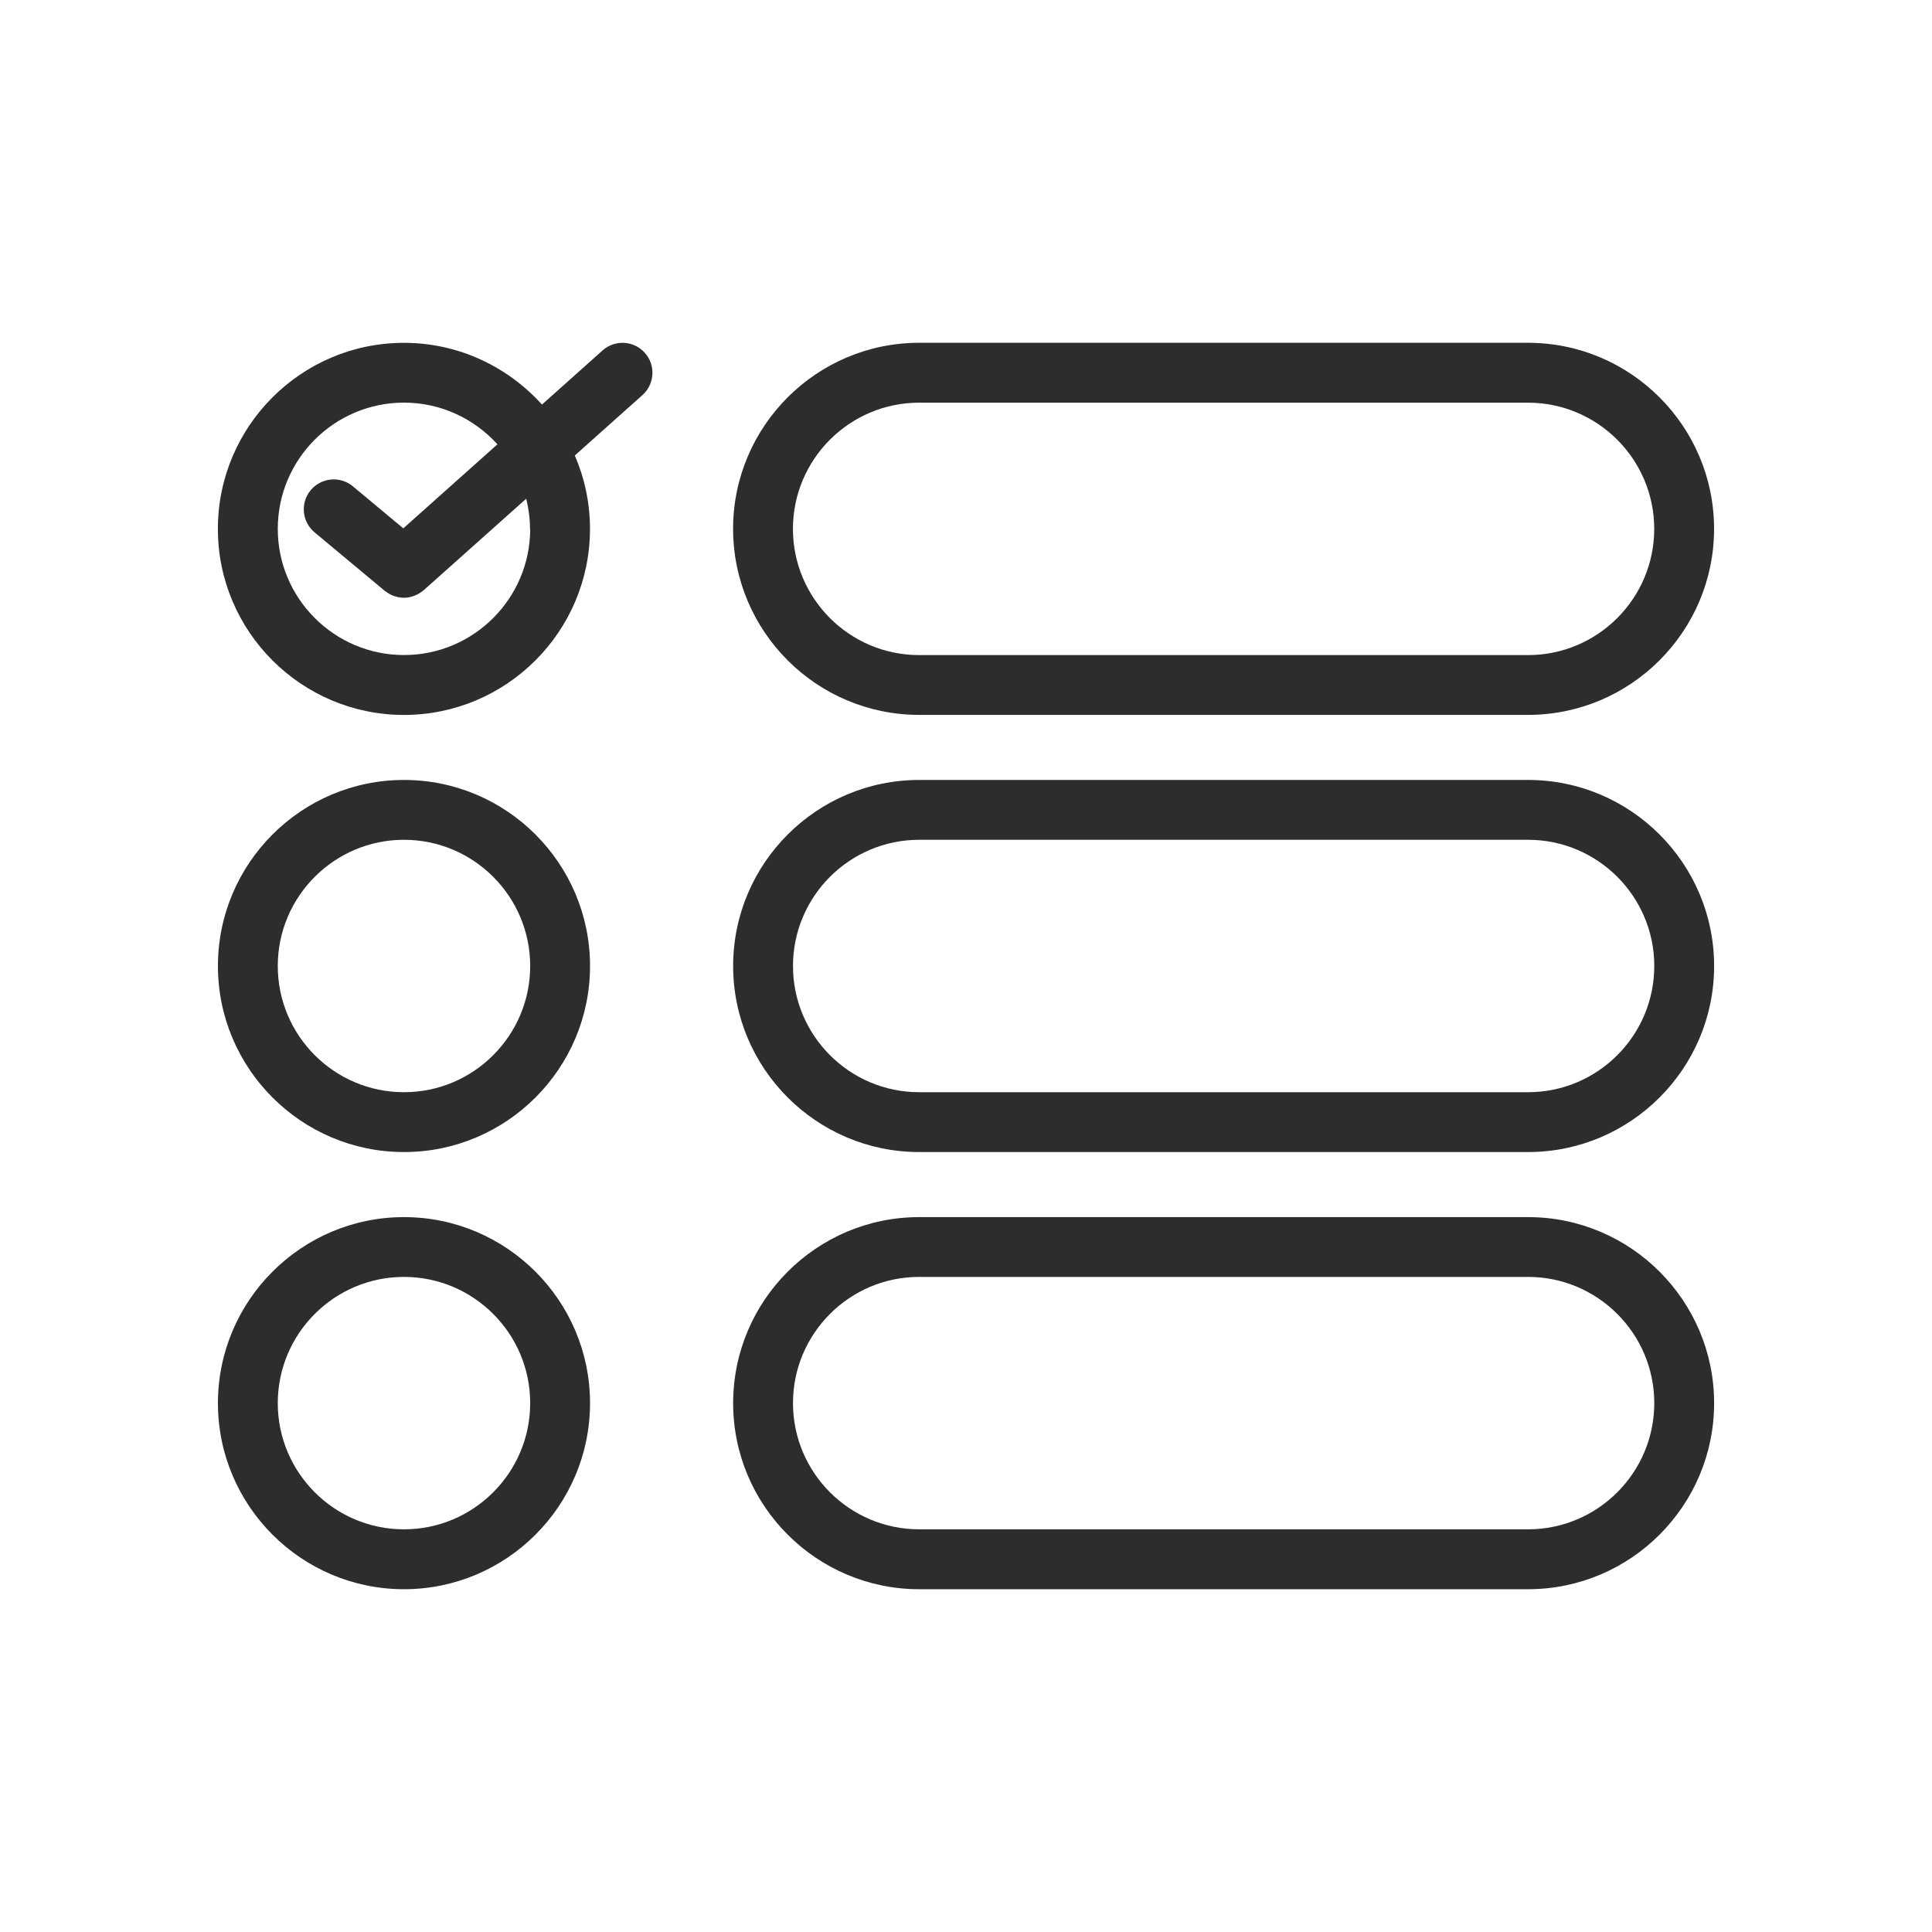
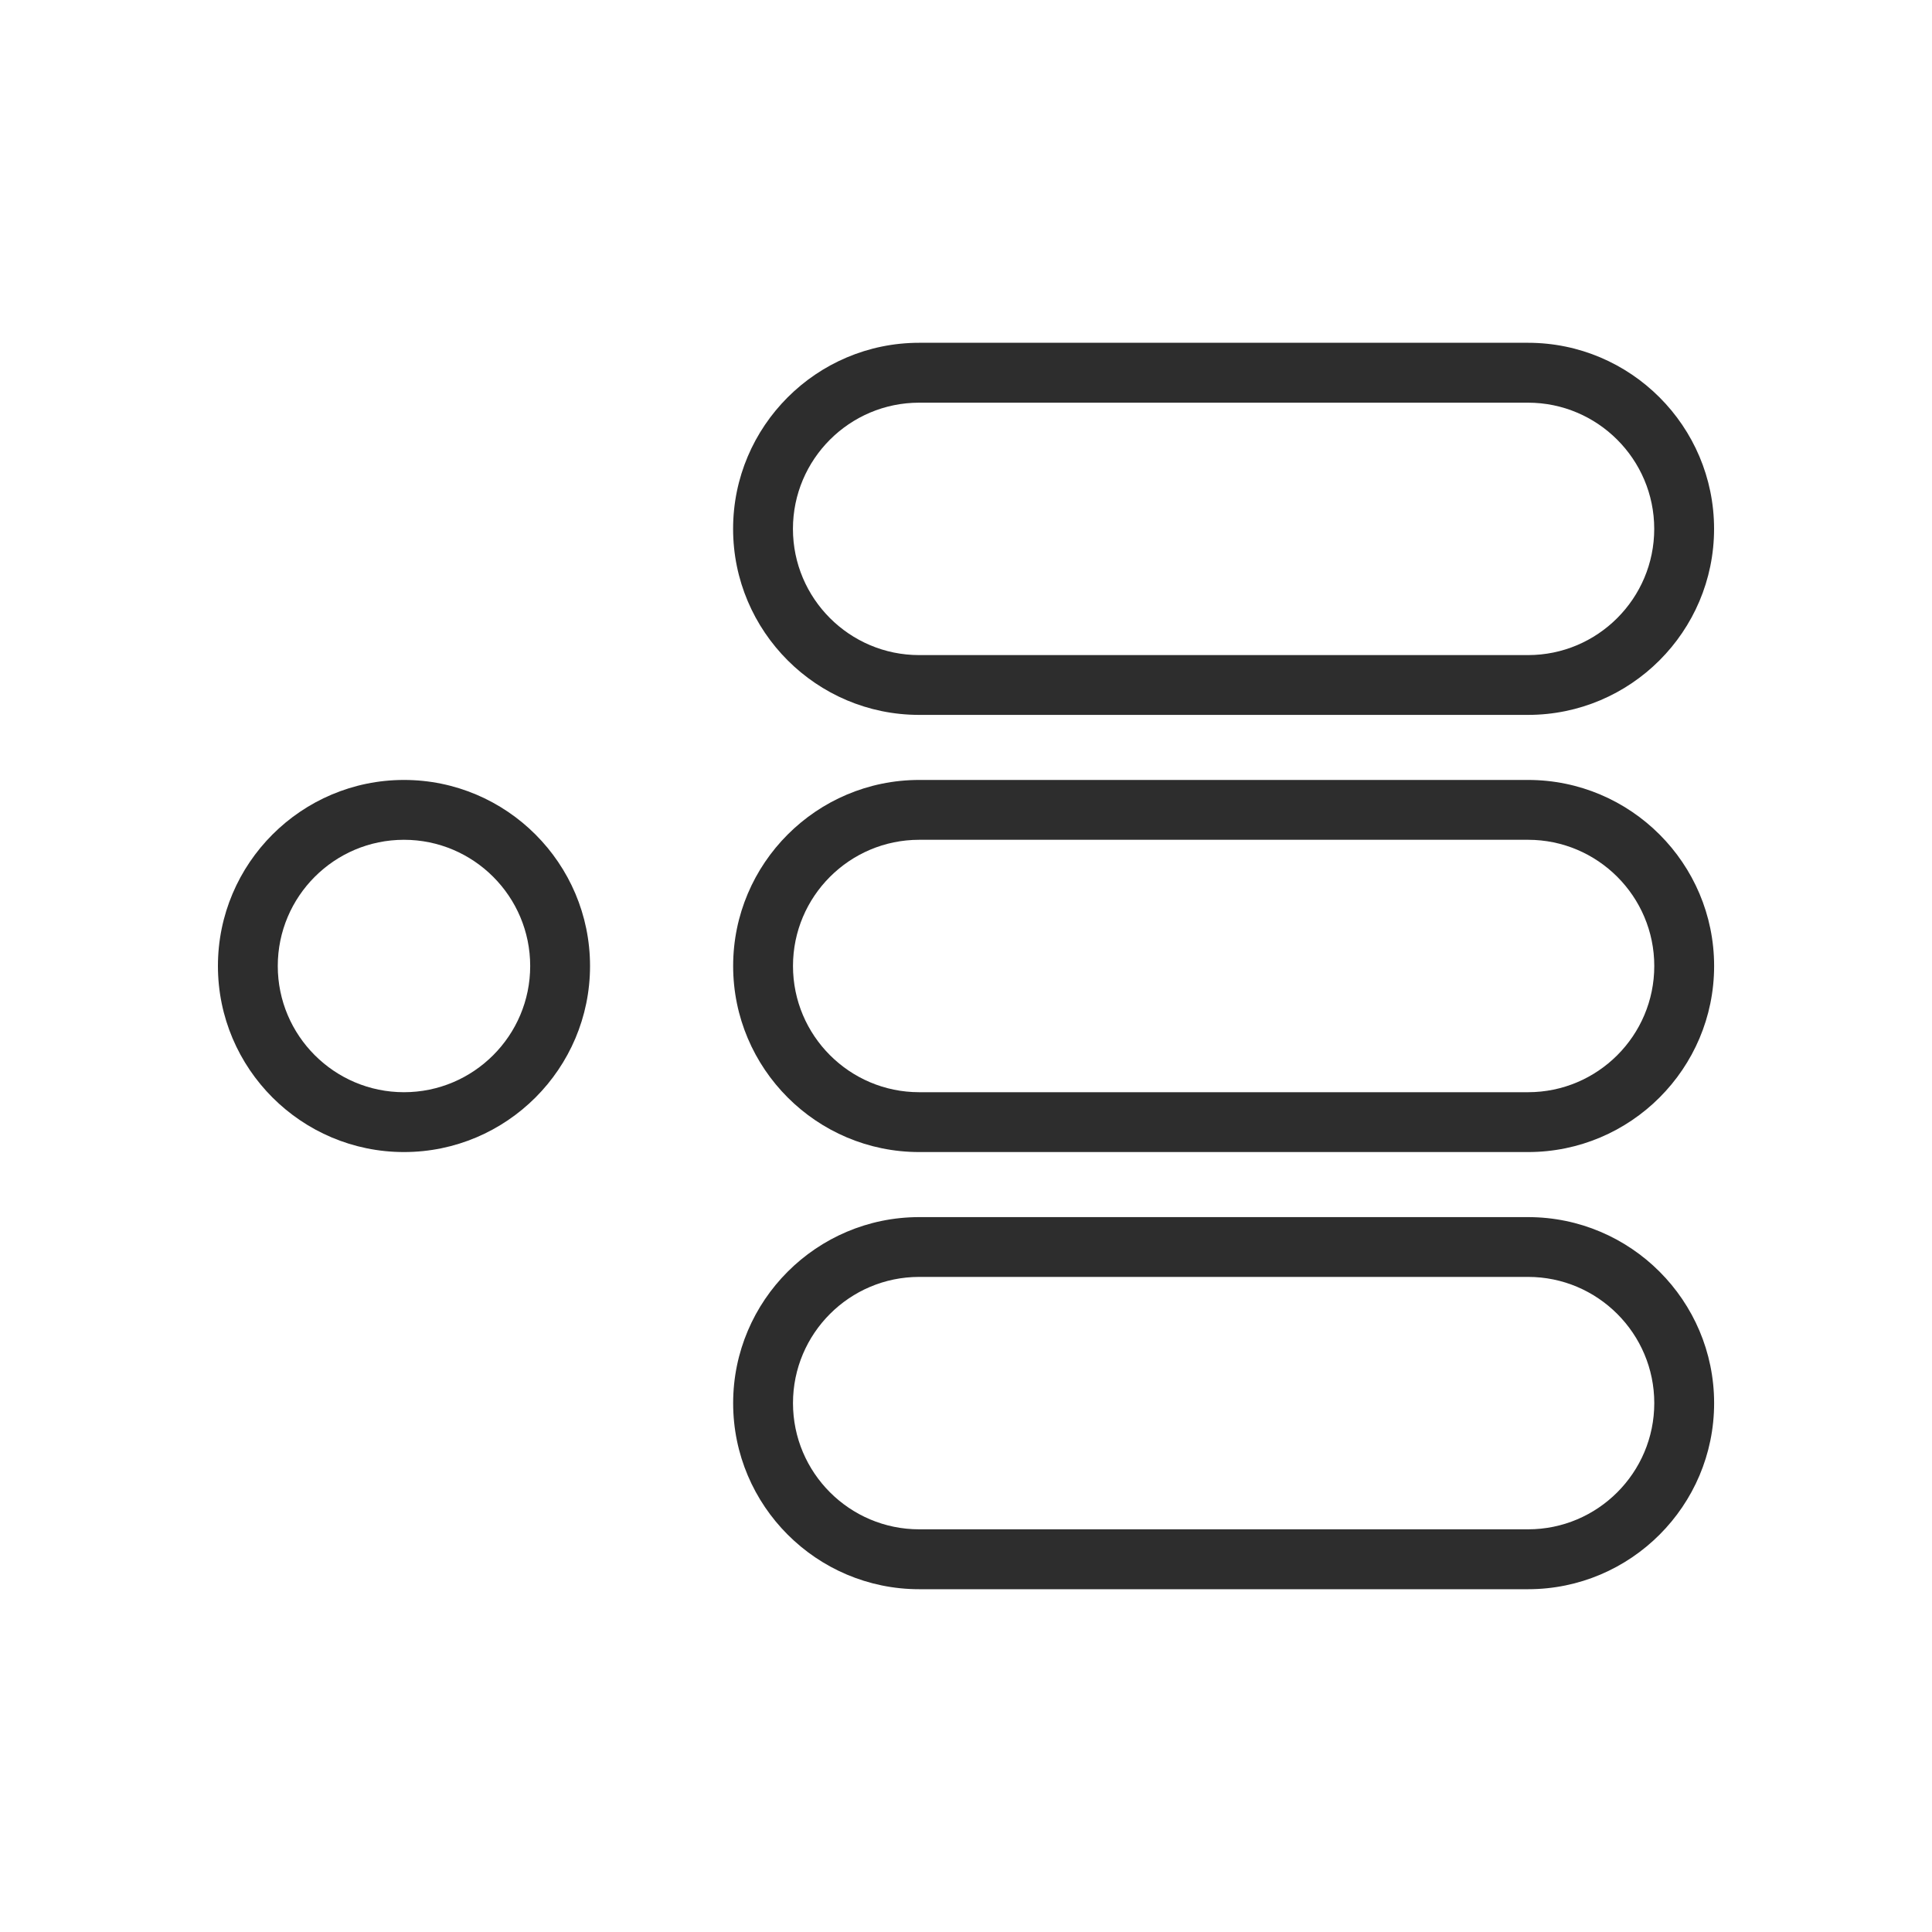
<svg xmlns="http://www.w3.org/2000/svg" id="Layer_1" data-name="Layer 1" viewBox="0 0 400 400">
  <defs>
    <style>      .cls-1 {        fill: #2d2d2d;        stroke-width: 0px;      }    </style>
  </defs>
  <path class="cls-1" d="M190.3,148.01h126.06c21.24,0,38.52-17.28,38.52-38.52s-17.28-38.52-38.52-38.52h-126.06c-21.24,0-38.52,17.28-38.52,38.52,0,21.24,17.28,38.52,38.52,38.52ZM190.3,83.37h126.06c14.4,0,26.13,11.72,26.13,26.13s-11.72,26.13-26.13,26.13h-126.06c-14.41,0-26.13-11.72-26.13-26.13s11.72-26.13,26.13-26.13Z" />
-   <path class="cls-1" d="M124.76,72.55l-12.55,11.21c-7.06-7.82-17.24-12.78-28.58-12.78-21.24,0-38.52,17.28-38.52,38.52s17.28,38.52,38.52,38.52,38.52-17.28,38.52-38.52c0-5.4-1.13-10.54-3.14-15.2l14-12.5c2.55-2.28,2.78-6.2.5-8.75s-6.2-2.78-8.75-.5ZM109.77,109.49c0,14.41-11.72,26.13-26.13,26.13s-26.13-11.72-26.13-26.13,11.72-26.13,26.13-26.13c7.67,0,14.56,3.35,19.35,8.63l-19.49,17.4-10.44-8.7c-2.62-2.19-6.53-1.83-8.73.79-2.19,2.63-1.83,6.53.79,8.73l14.54,12.12c.07.06.14.09.2.14.12.09.25.18.38.26.22.15.45.27.68.39.13.07.26.13.39.18.26.11.52.19.79.25.11.03.23.07.34.09.39.07.78.12,1.17.12h0c.41,0,.82-.05,1.22-.13.12-.02.24-.07.36-.1.28-.07.55-.16.82-.27.14-.06.28-.13.41-.2.24-.12.46-.26.69-.41.14-.09.27-.19.4-.3.07-.06.15-.1.22-.16l21.22-18.94c.49,2.01.78,4.09.78,6.24Z" />
  <path class="cls-1" d="M83.64,161.48c-21.24,0-38.52,17.28-38.52,38.52s17.28,38.52,38.52,38.52,38.52-17.28,38.52-38.52-17.28-38.52-38.52-38.52ZM83.64,226.13c-14.41,0-26.13-11.72-26.13-26.13s11.72-26.13,26.13-26.13,26.13,11.72,26.13,26.13-11.72,26.13-26.13,26.13Z" />
  <path class="cls-1" d="M316.37,161.48h-126.06c-21.24,0-38.52,17.28-38.52,38.52s17.28,38.52,38.52,38.52h126.06c21.24,0,38.52-17.28,38.52-38.52s-17.28-38.52-38.52-38.52ZM316.37,226.13h-126.06c-14.41,0-26.13-11.72-26.13-26.13s11.72-26.13,26.13-26.13h126.06c14.41,0,26.13,11.72,26.13,26.13s-11.72,26.13-26.13,26.13Z" />
-   <path class="cls-1" d="M83.64,251.99c-21.24,0-38.52,17.28-38.52,38.52s17.28,38.52,38.52,38.52,38.52-17.28,38.52-38.52-17.28-38.52-38.52-38.52ZM83.64,316.63c-14.41,0-26.13-11.72-26.13-26.13s11.72-26.13,26.13-26.13,26.13,11.72,26.13,26.13-11.72,26.13-26.13,26.13Z" />
  <path class="cls-1" d="M316.37,251.99h-126.06c-21.24,0-38.52,17.28-38.52,38.52s17.28,38.52,38.52,38.52h126.06c21.24,0,38.52-17.28,38.52-38.52s-17.28-38.52-38.52-38.52ZM316.37,316.63h-126.06c-14.41,0-26.13-11.72-26.13-26.13s11.72-26.13,26.13-26.13h126.06c14.4,0,26.13,11.72,26.13,26.13s-11.72,26.13-26.13,26.13Z" />
</svg>